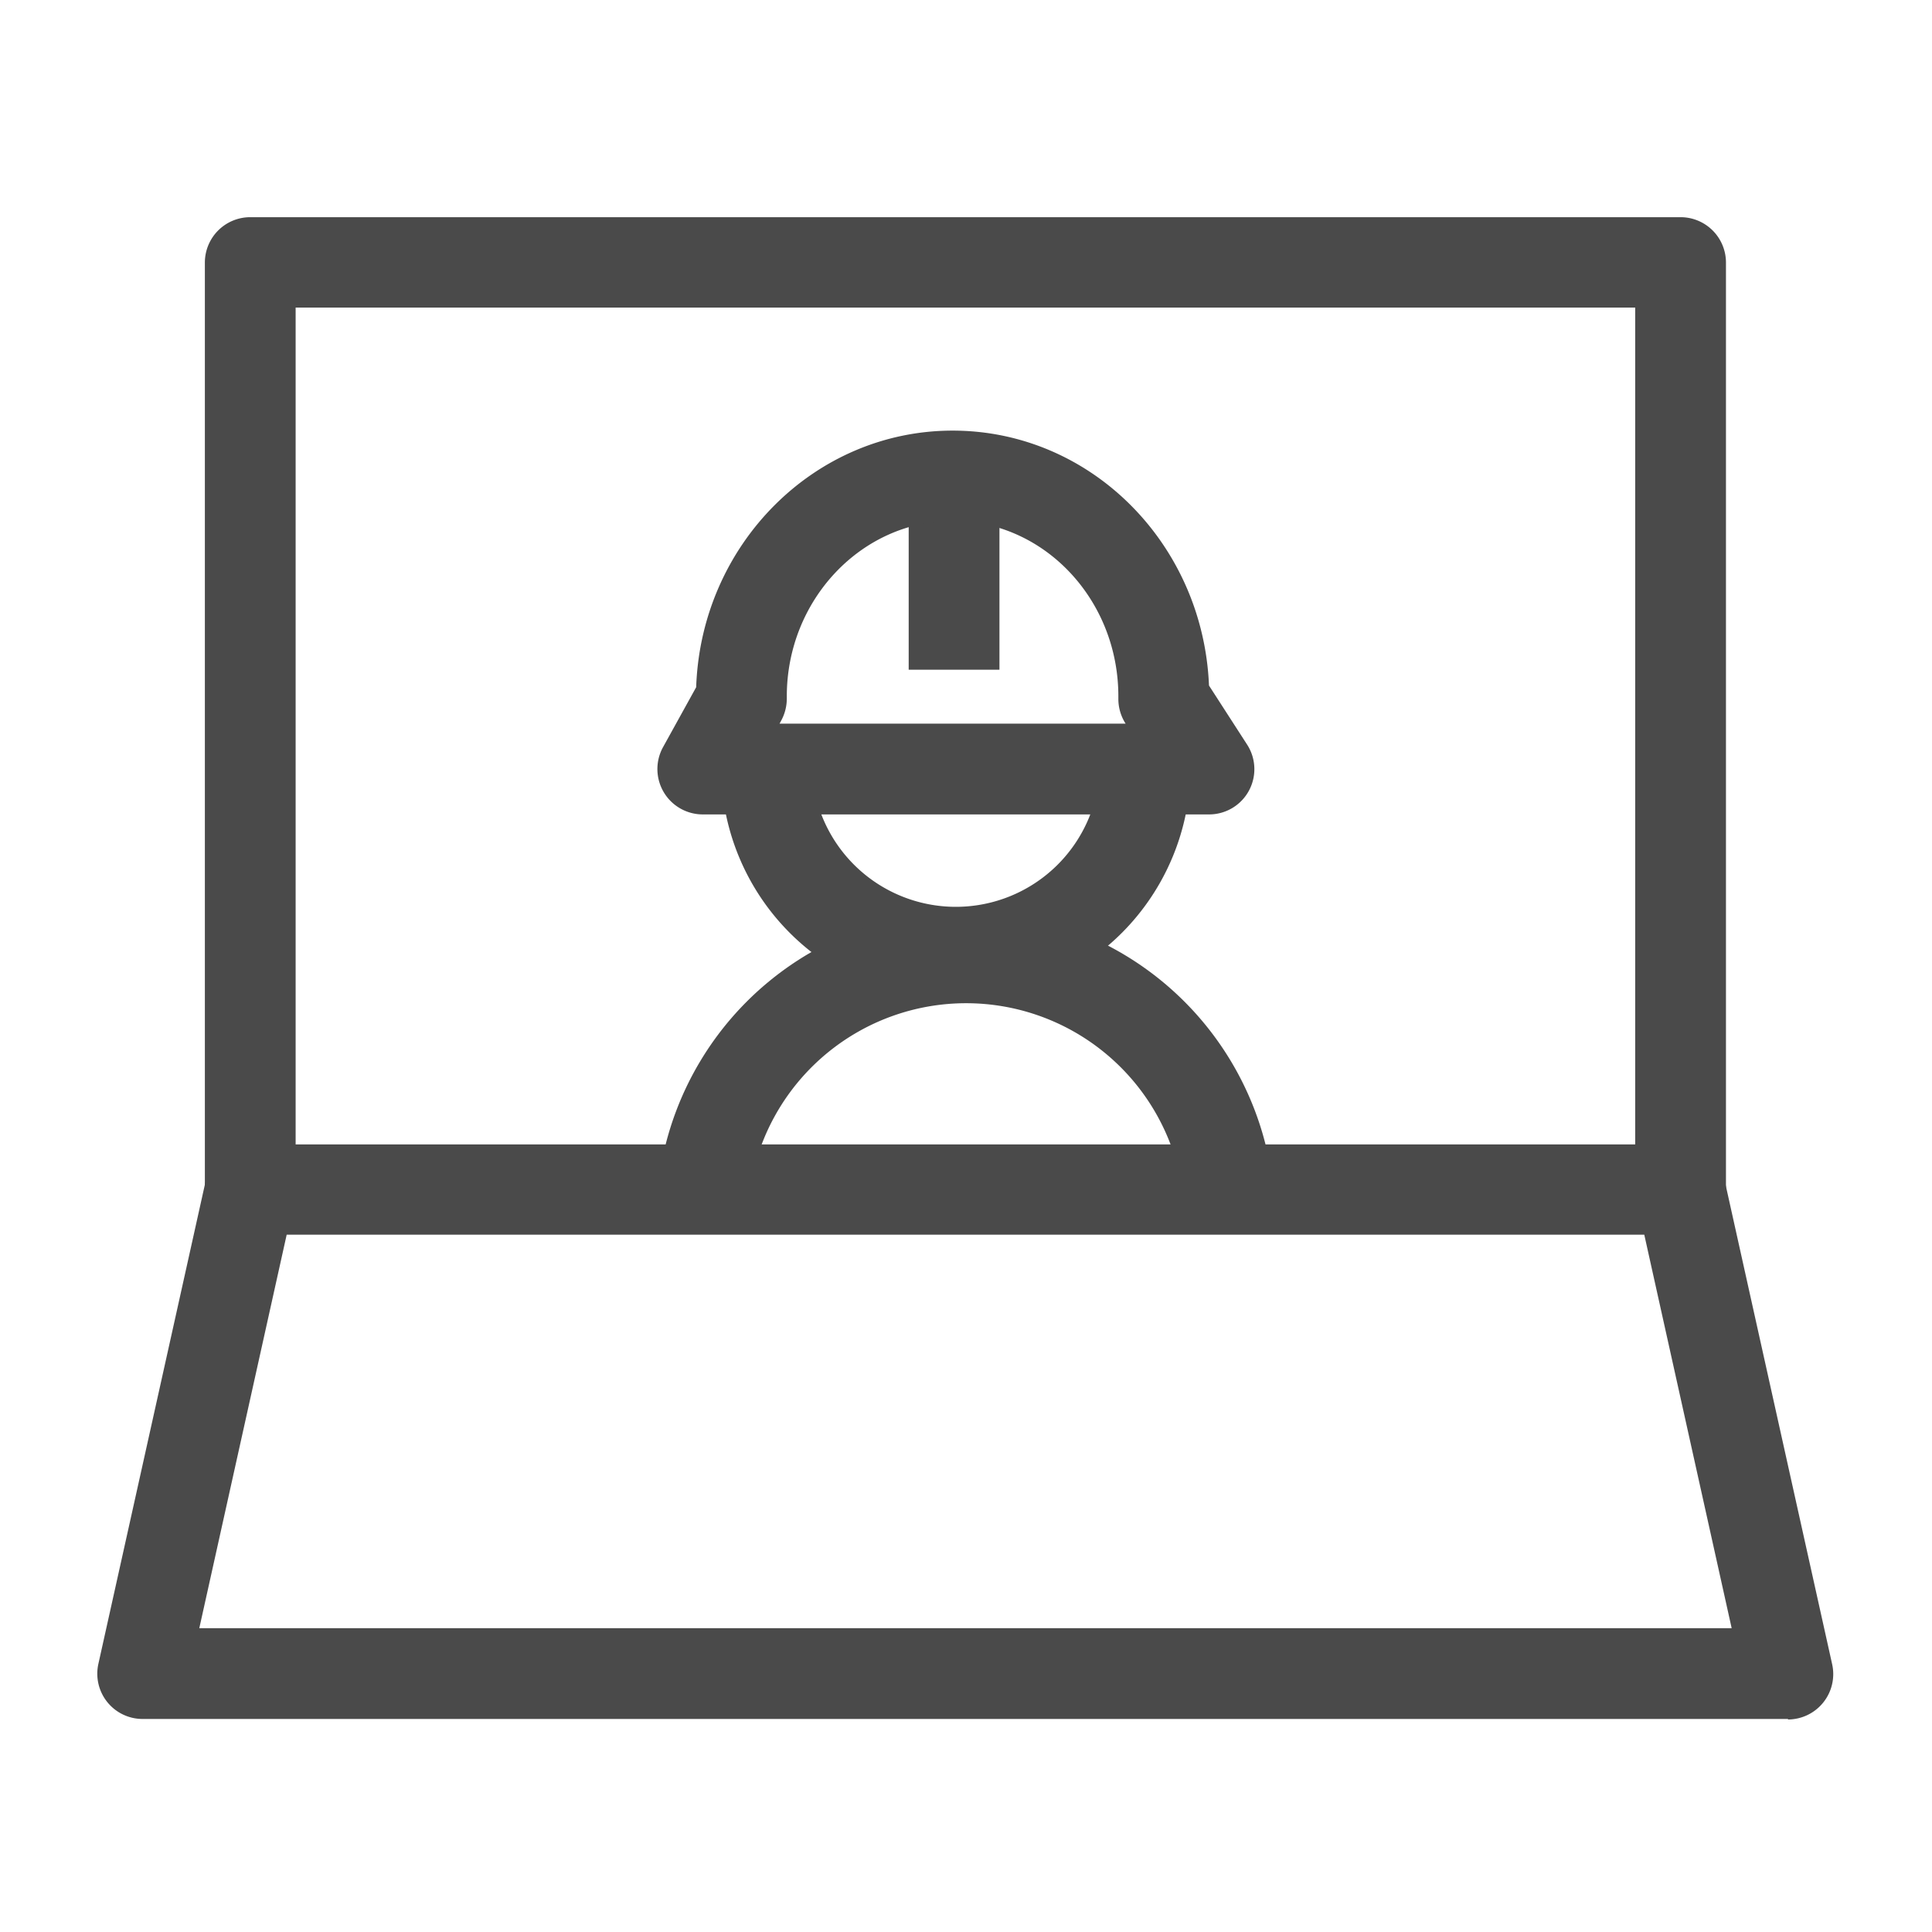
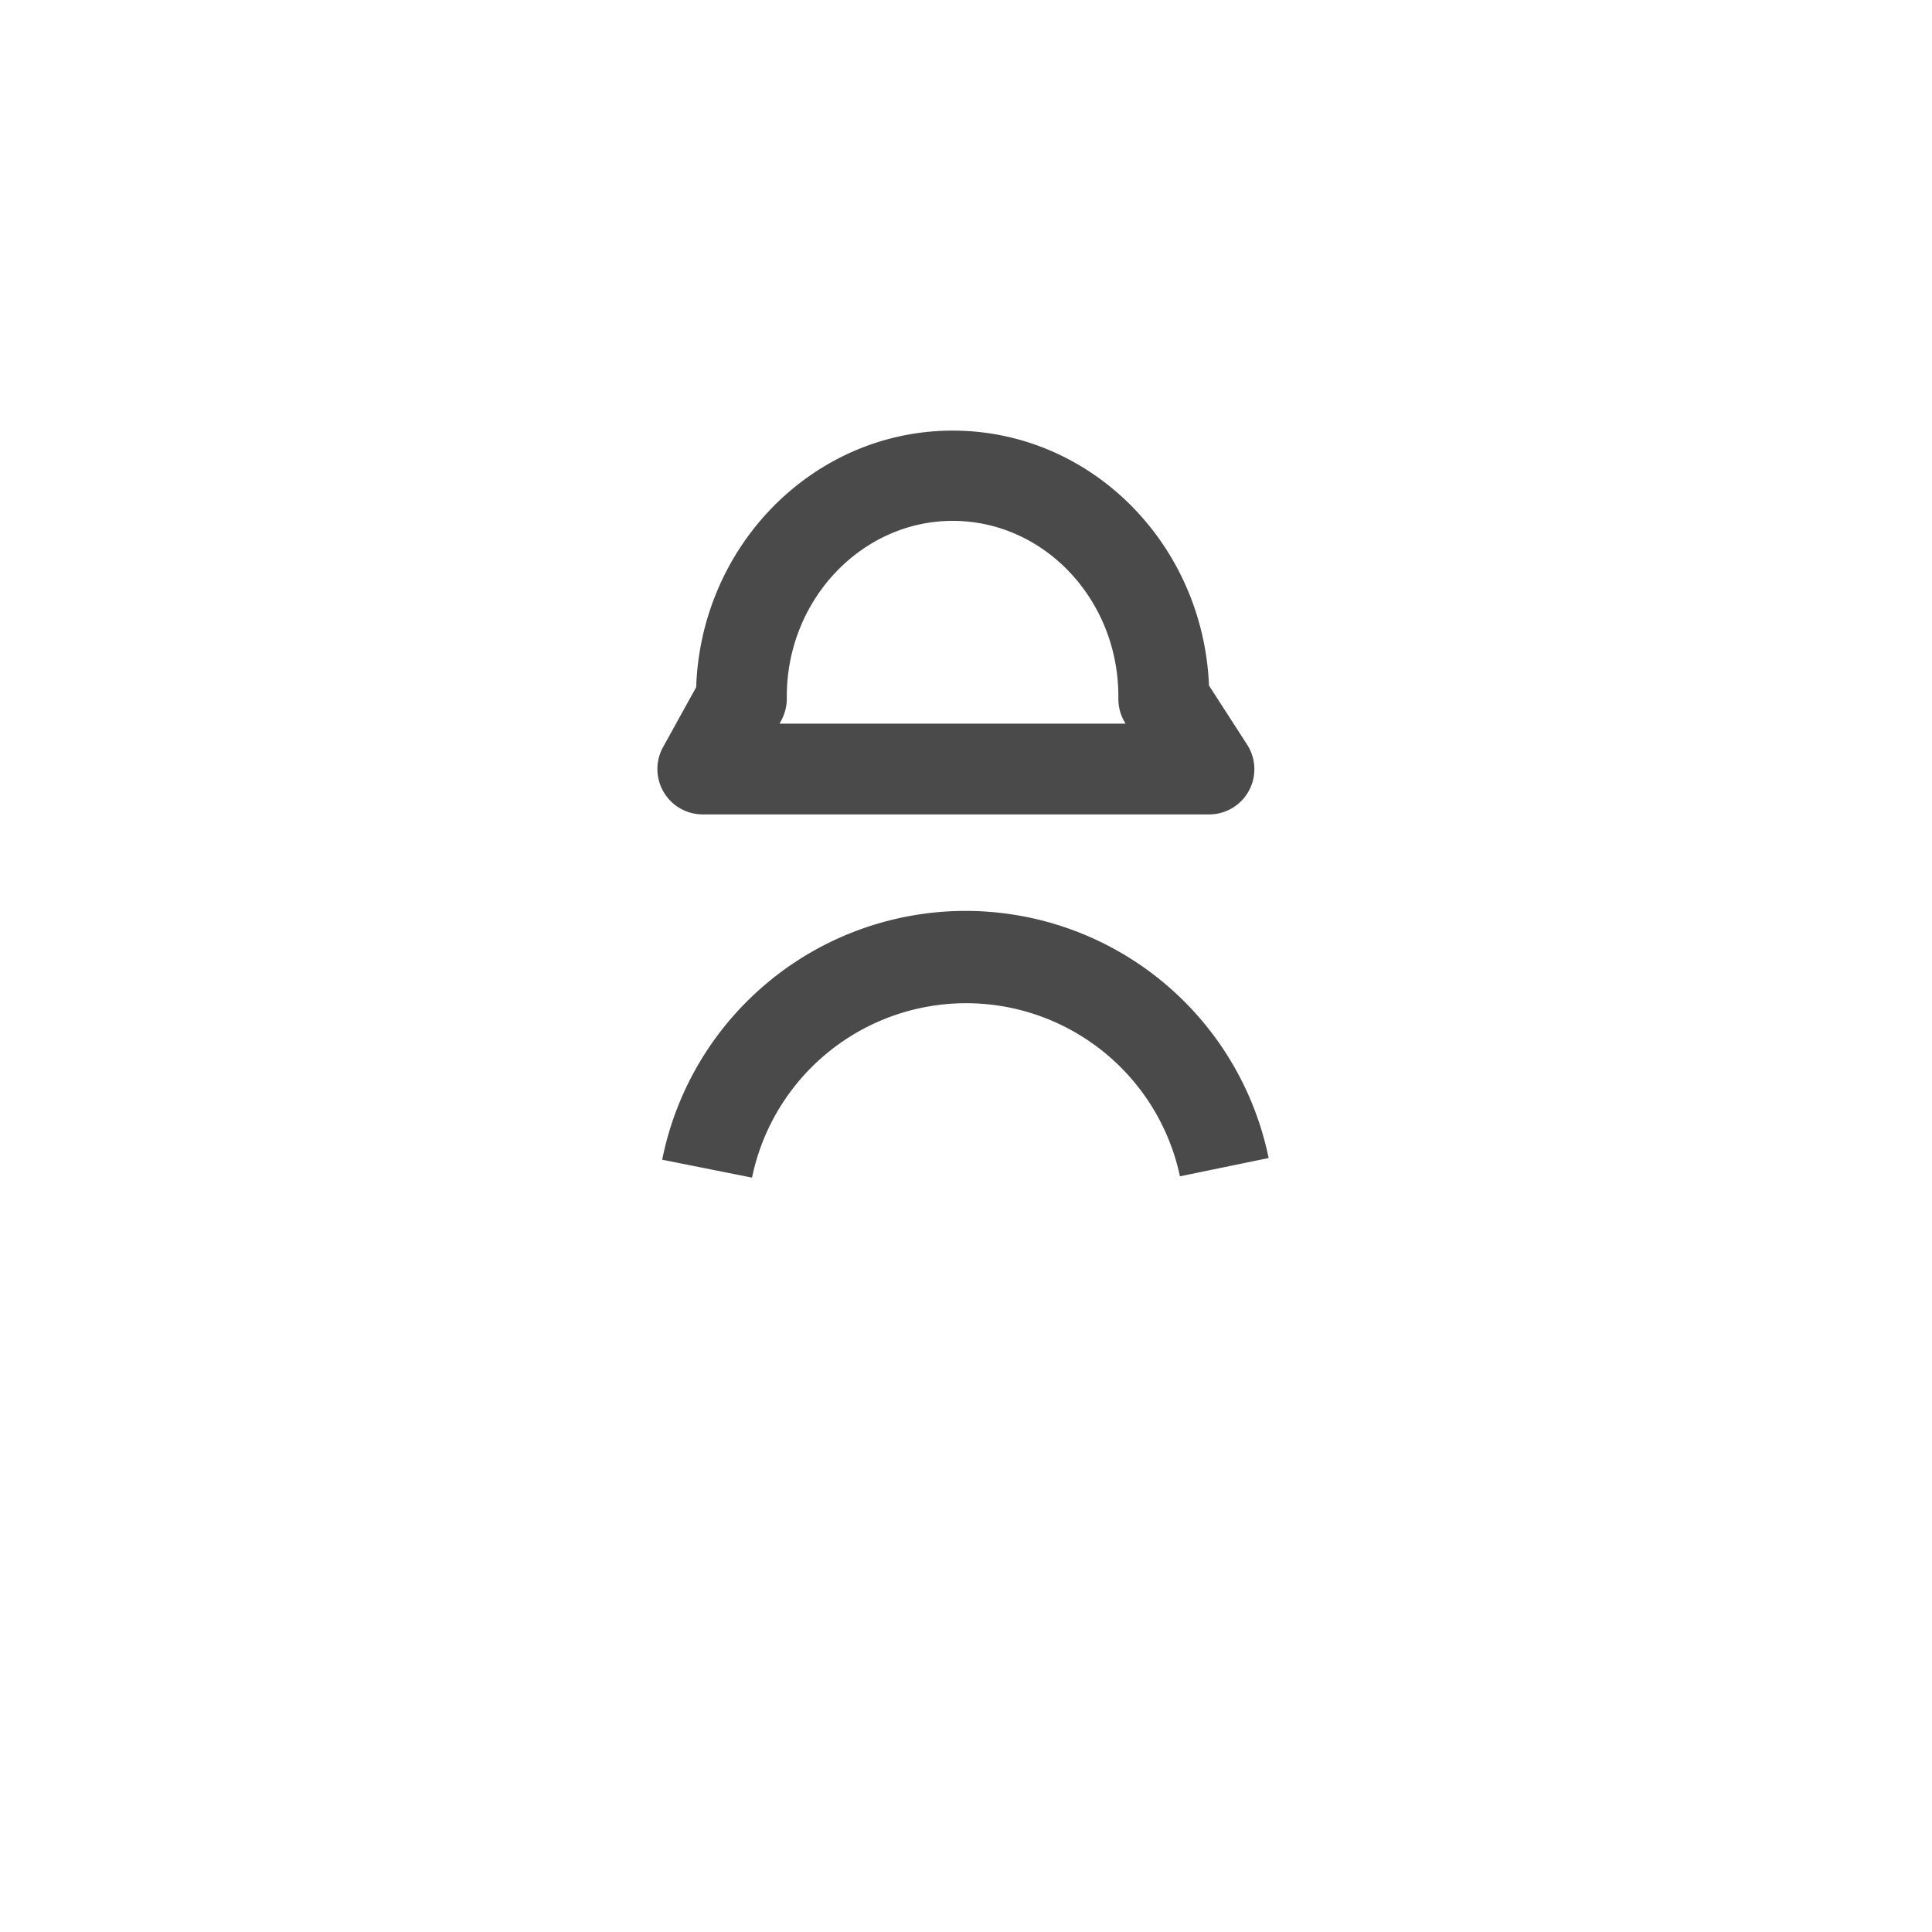
<svg xmlns="http://www.w3.org/2000/svg" id="Icons_Edit" data-name="Icons Edit" viewBox="0 0 149 149">
-   <path d="M73.72,77.26a18.12,18.12,0,0,1-18.11-18.1h7a11.11,11.11,0,0,0,22.21,0h7A18.12,18.12,0,0,1,73.72,77.26Z" style="fill:#4a4a4a" />
-   <rect x="70.08" y="36.67" width="7" height="14.98" style="fill:#4a4a4a" />
  <path d="M54.2,62.81a3.5,3.5,0,0,1-3.07-5.18L53.69,53c.38-11,9.11-19.79,19.78-19.79s19.32,8.74,19.77,19.66l2.93,4.54a3.49,3.49,0,0,1-2.93,5.4l-39,0ZM73.47,40.17c-7,0-12.79,6.07-12.79,13.53v.18a3.57,3.57,0,0,1-.43,1.69l-.13.24,26.69,0a3.52,3.52,0,0,1-.56-1.9V53.7C86.25,46.24,80.52,40.17,73.47,40.17Z" style="fill:#4a4a4a" />
  <path d="M57.94,90.81l-6.87-1.37a23.86,23.86,0,0,1,46.77-.13L91,90.72a16.86,16.86,0,0,0-33,.09Z" style="fill:#4a4a4a" />
-   <path d="M133.11,91.72h-7v-68H22.8v68h-7V20.25a3.5,3.5,0,0,1,3.5-3.5H129.61a3.5,3.5,0,0,1,3.5,3.5Z" style="fill:#4a4a4a" />
-   <path d="M137.91,132.57H11a3.49,3.49,0,0,1-3.41-4.26L15.88,91a3.51,3.51,0,0,1,3.42-2.74H129.61A3.51,3.51,0,0,1,133,91l8.3,37.35a3.5,3.5,0,0,1-3.42,4.26Zm-122.54-7H133.55l-6.74-30.35H22.11Z" style="fill:#4a4a4a" />
</svg>